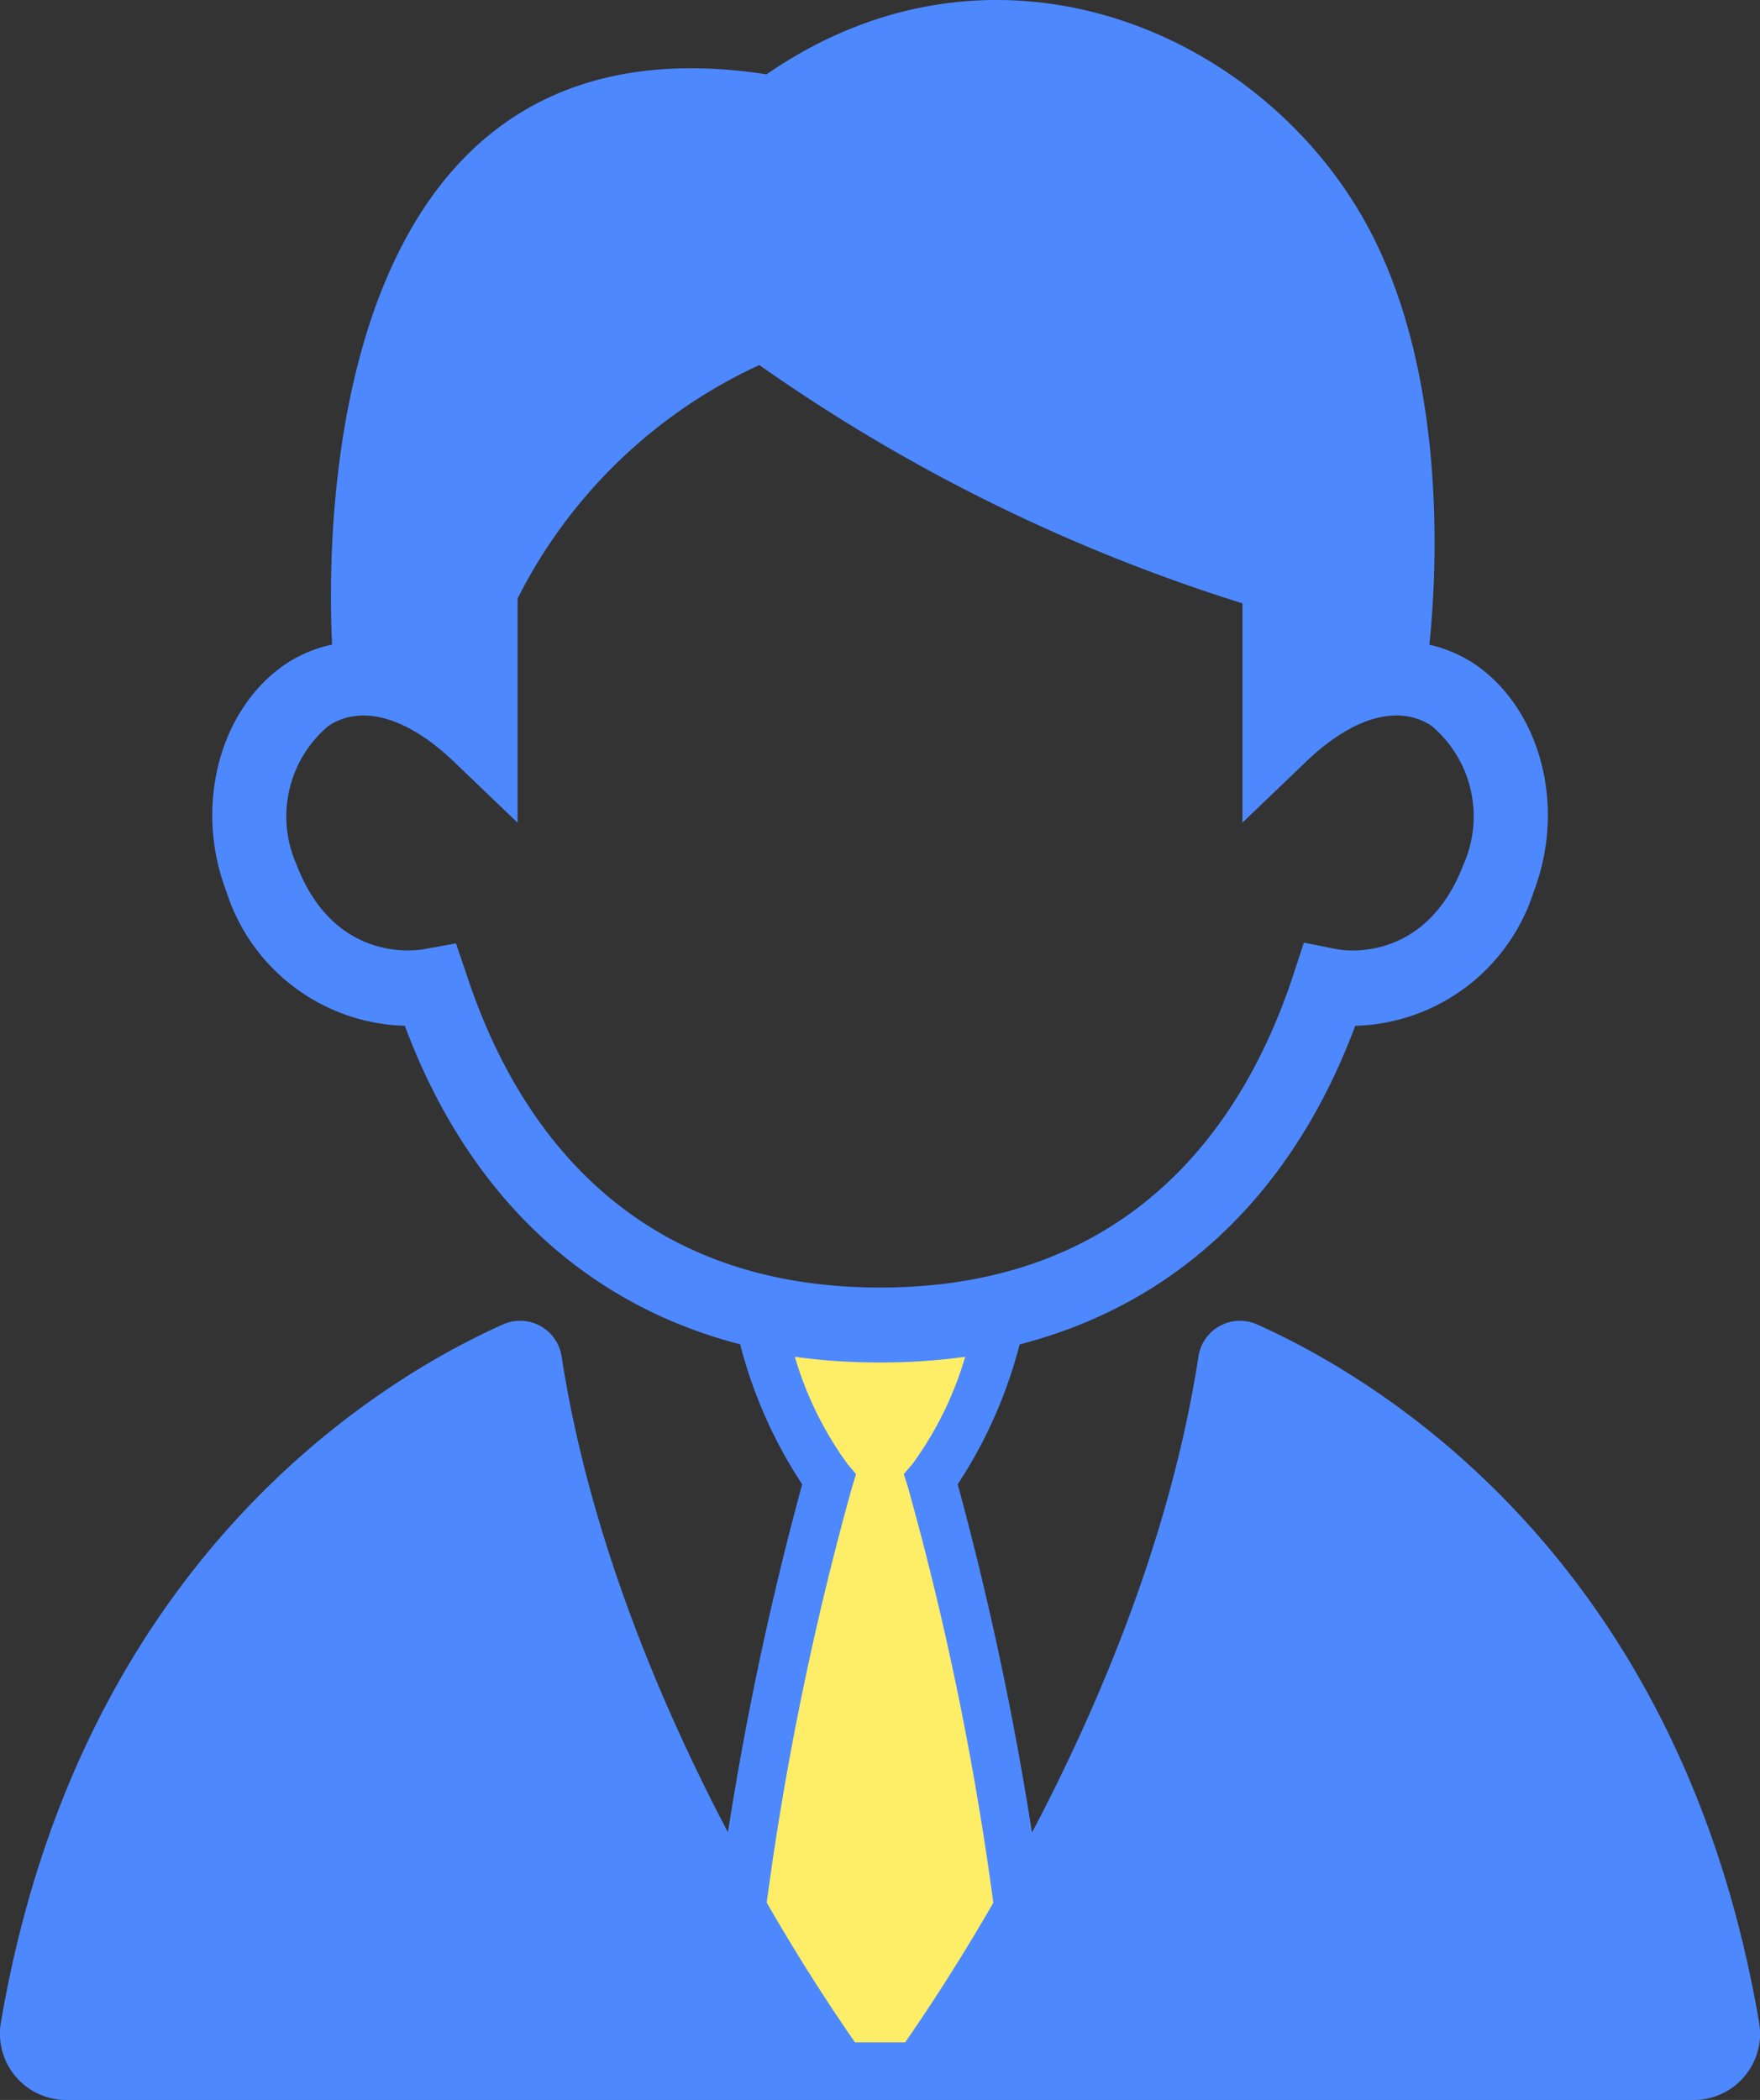
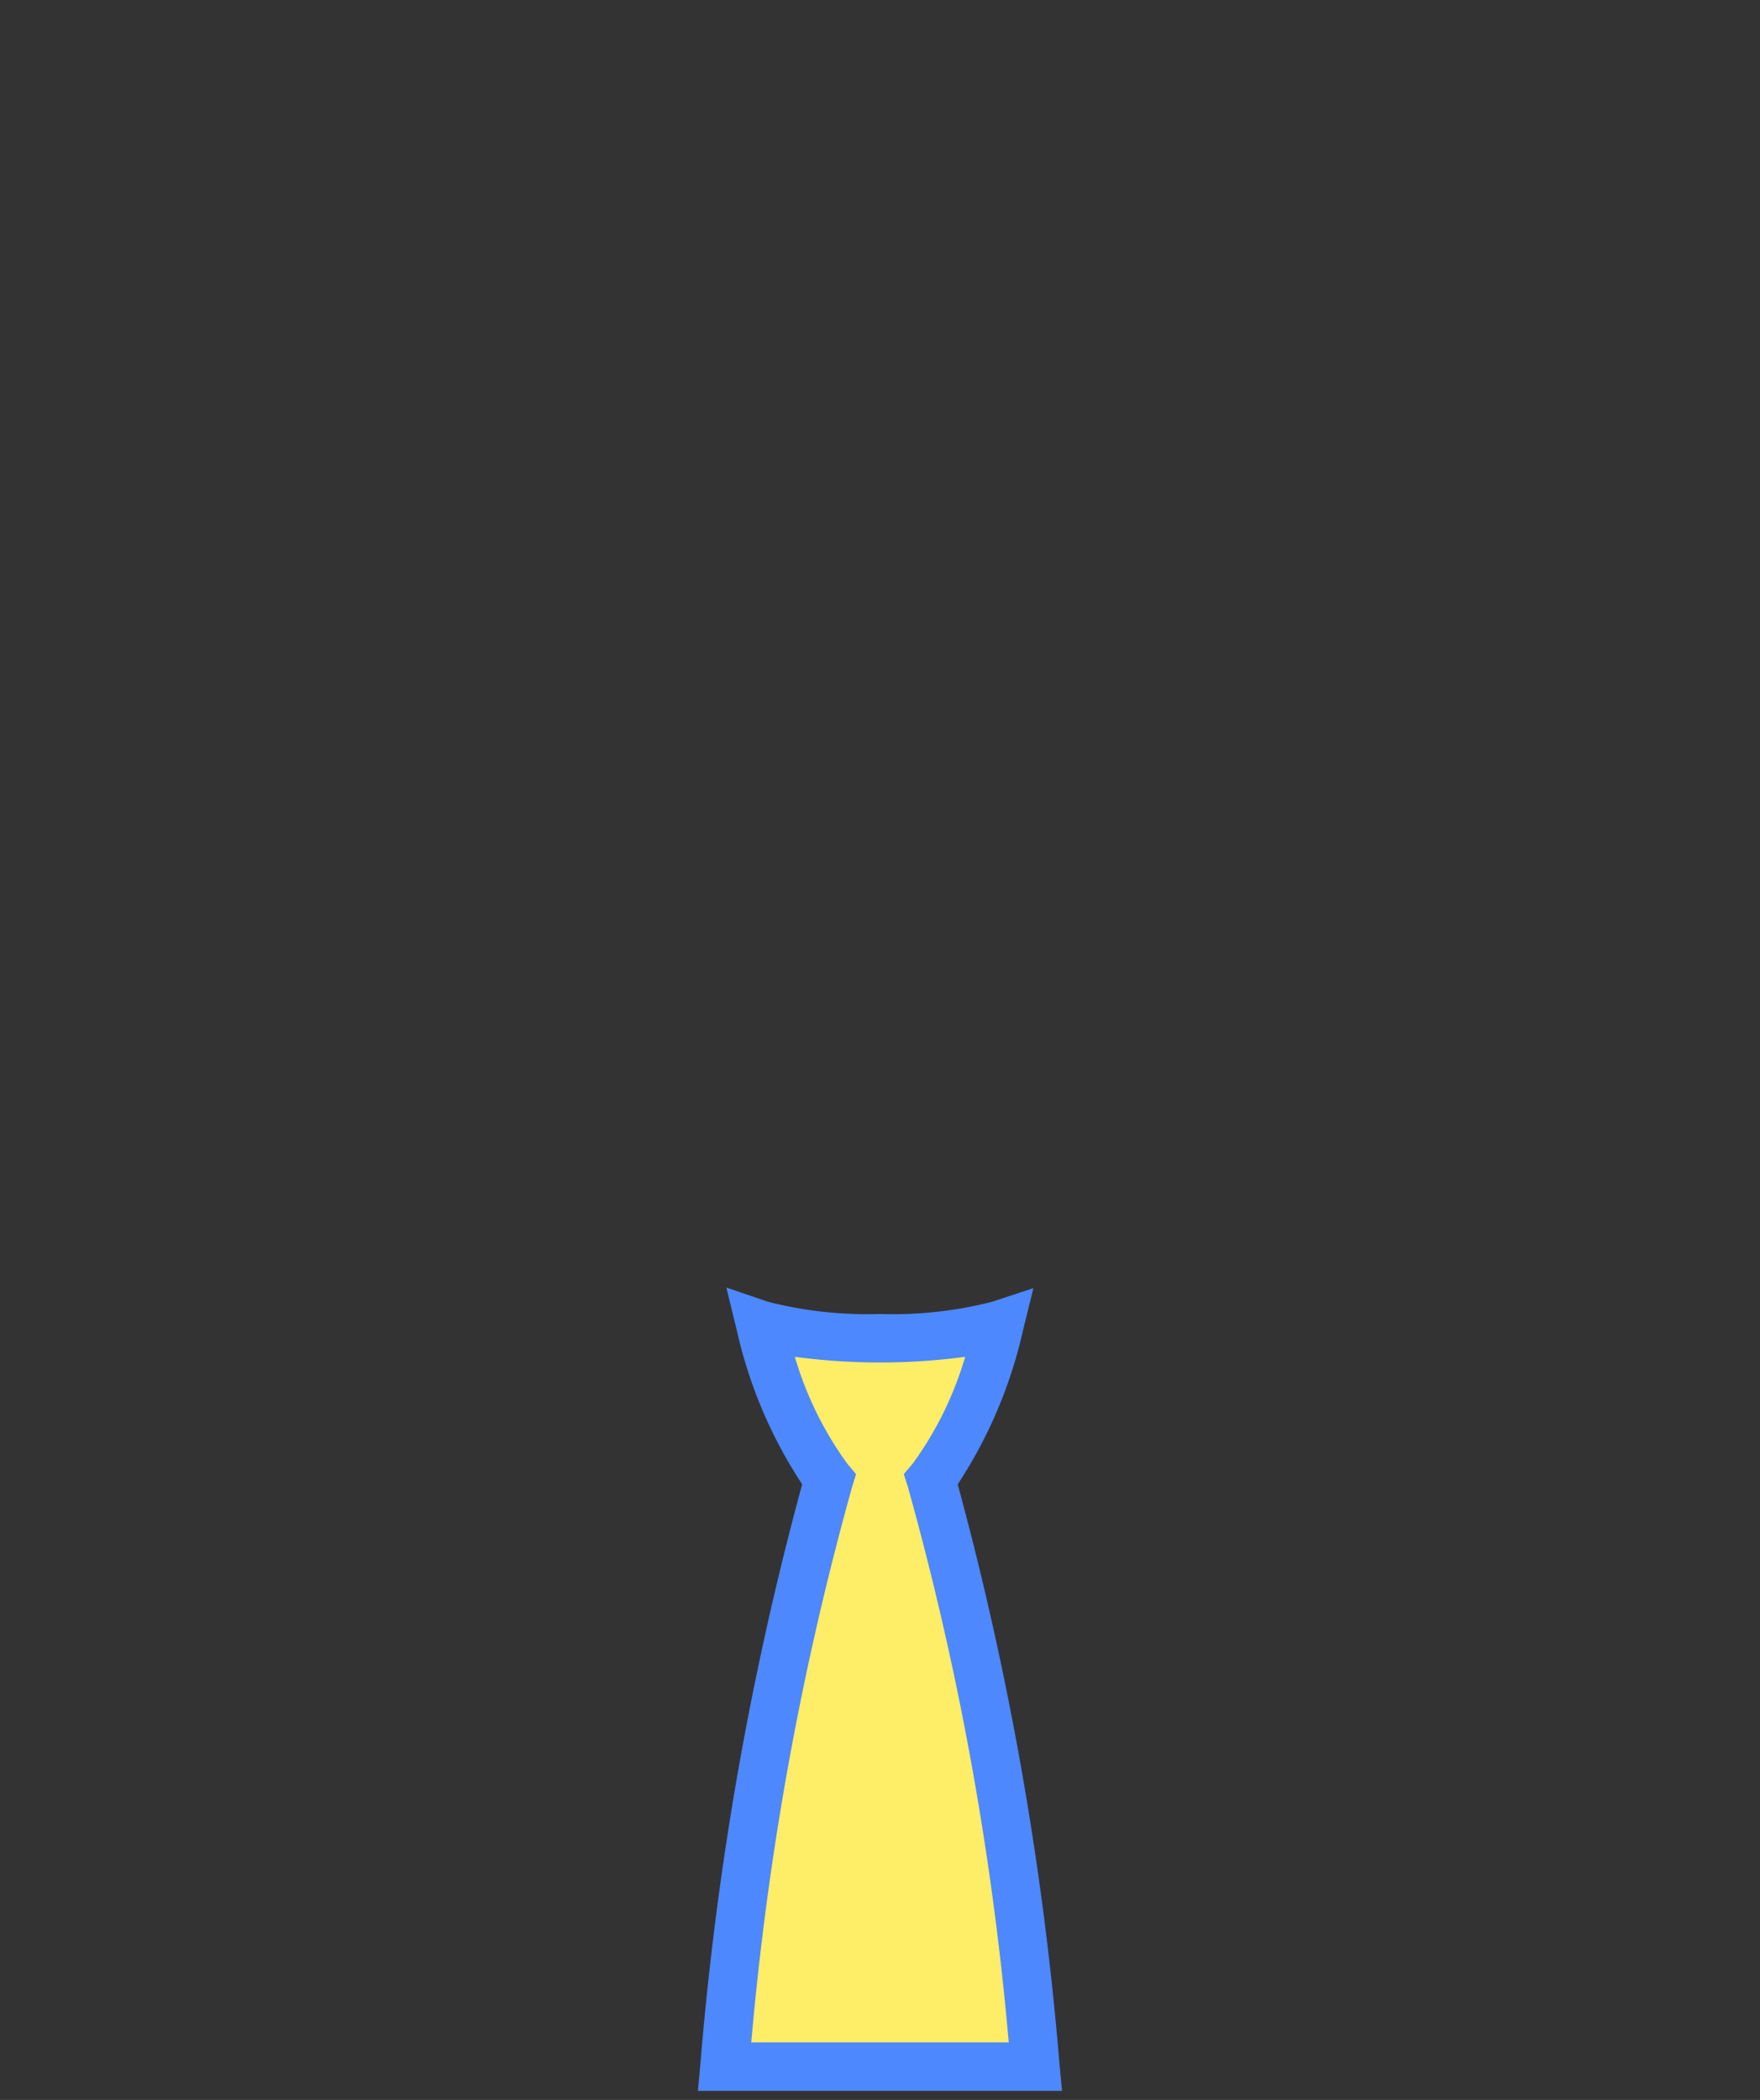
<svg xmlns="http://www.w3.org/2000/svg" width="72.608" height="86.605" viewBox="0 0 72.608 86.605">
  <rect x="0" y="0" width="72.608" height="86.605" fill="#333333" stroke="none" />
  <defs>
    <clipPath id="clip-path">
      <rect id="長方形_268" data-name="長方形 268" width="72.608" height="86.605" transform="translate(0 0)" fill="none" />
    </clipPath>
  </defs>
  <g id="アイコン" transform="translate(0 0)">
    <g id="グループ_319" data-name="グループ 319" clip-path="url(#clip-path)">
      <path id="パス_1830" data-name="パス 1830" d="M42.716,85.233C41.3,70.114,38.409,61.022,38.409,61.022a16.487,16.487,0,0,0,2.824-6.381,16.923,16.923,0,0,1-4.929.55,16.923,16.923,0,0,1-4.929-.55A16.478,16.478,0,0,0,34.2,61.022s-2.89,9.092-4.308,24.211Z" fill="#feed66" />
      <path id="パス_1831" data-name="パス 1831" d="M43.814,86.232H28.793l.1-1.094a132.2,132.2,0,0,1,4.2-23.923A19.132,19.132,0,0,1,30.4,54.88L29.965,53.1l1.731.59a16.585,16.585,0,0,0,4.609.5,16.5,16.5,0,0,0,4.611-.5l1.717-.566L42.2,54.88a19.187,19.187,0,0,1-2.69,6.335,132.539,132.539,0,0,1,4.2,23.923Zm-12.821-2H41.615a125.827,125.827,0,0,0-4.16-22.908l-.169-.531.363-.423a14.321,14.321,0,0,0,2.169-4.413,26.494,26.494,0,0,1-7.027,0,14.335,14.335,0,0,0,2.17,4.417l.355.421-.163.529a125.827,125.827,0,0,0-4.16,22.908" fill="#4d88ff" />
-       <path id="パス_1832" data-name="パス 1832" d="M23.171,55.964a1.73,1.73,0,0,0-2.4-1.352c-5,2.23-17.459,9.626-20.729,28.772a2.732,2.732,0,0,0,2.667,3.221H69.9a2.732,2.732,0,0,0,2.666-3.221C69.3,64.238,56.836,56.842,51.839,54.612a1.731,1.731,0,0,0-2.4,1.353c-2.442,15.774-13.132,29.7-13.132,29.7s-10.693-13.924-13.134-29.7m18.062-.324c6.827-1.469,11.945-6.033,14.675-13.335a7.953,7.953,0,0,0,7.371-5.556c1.341-3.523.267-7.561-2.5-9.4a5.656,5.656,0,0,0-1.813-.762c.3-2.849.825-11.439-2.783-17.677C51.66,1.1,40.893-3.336,31.623,3.066,13.439.268,13.462,21.717,13.7,26.583a5.59,5.59,0,0,0-1.866.77c-2.768,1.833-3.844,5.873-2.5,9.4A7.952,7.952,0,0,0,16.7,42.305c2.729,7.3,7.848,11.866,14.674,13.335a18.168,18.168,0,0,0,4.93.509,18.151,18.151,0,0,0,4.928-.509M19.247,40.188l-.437-1.281-1.33.24c-.375.065-3.706.543-5.251-3.5a4.883,4.883,0,0,1,1.316-5.707c1.366-.906,3.257-.369,5.181,1.474l2.627,2.516V24.683a21.006,21.006,0,0,1,9.972-9.628,71.8,71.8,0,0,0,19.931,9.827v9.046l2.626-2.516c1.923-1.843,3.809-2.38,5.181-1.474a4.88,4.88,0,0,1,1.316,5.707c-1.542,4.047-4.876,3.574-5.237,3.5l-1.352-.27-.428,1.309C51.43,46.079,46.9,53.1,36.305,53.1s-15.127-7.019-17.058-12.91" fill="#4d88ff" />
    </g>
  </g>
</svg>